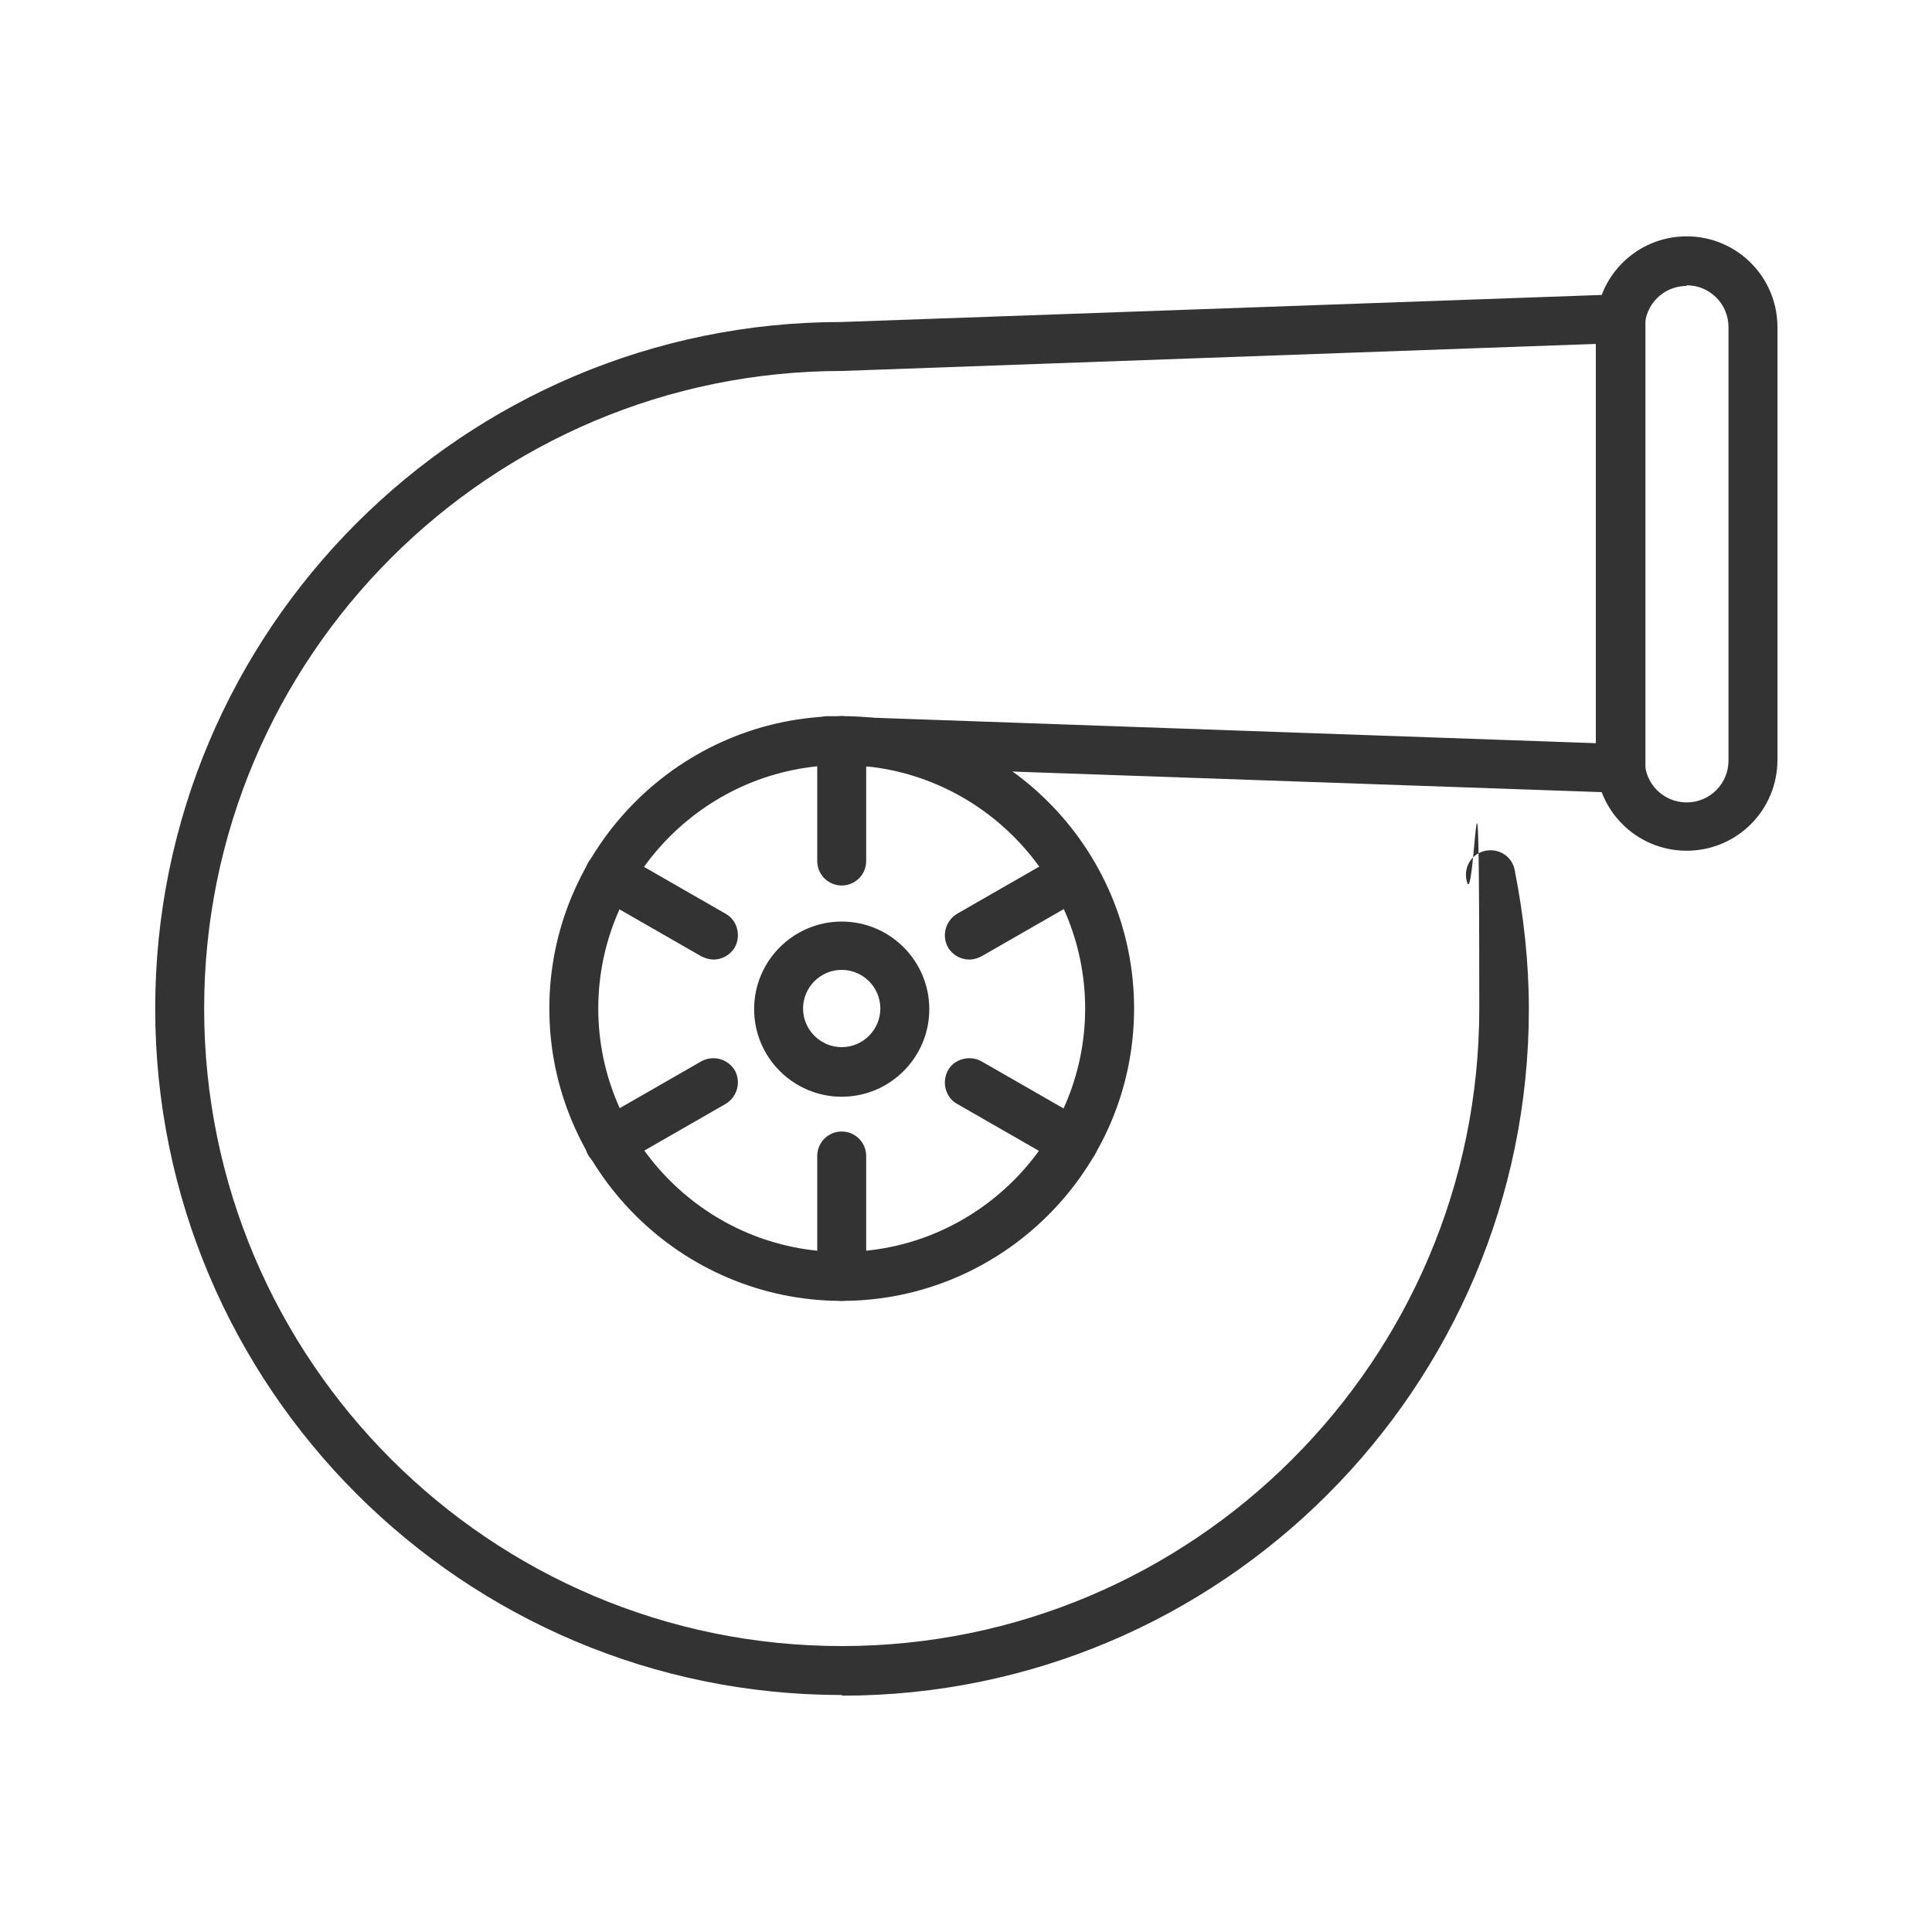
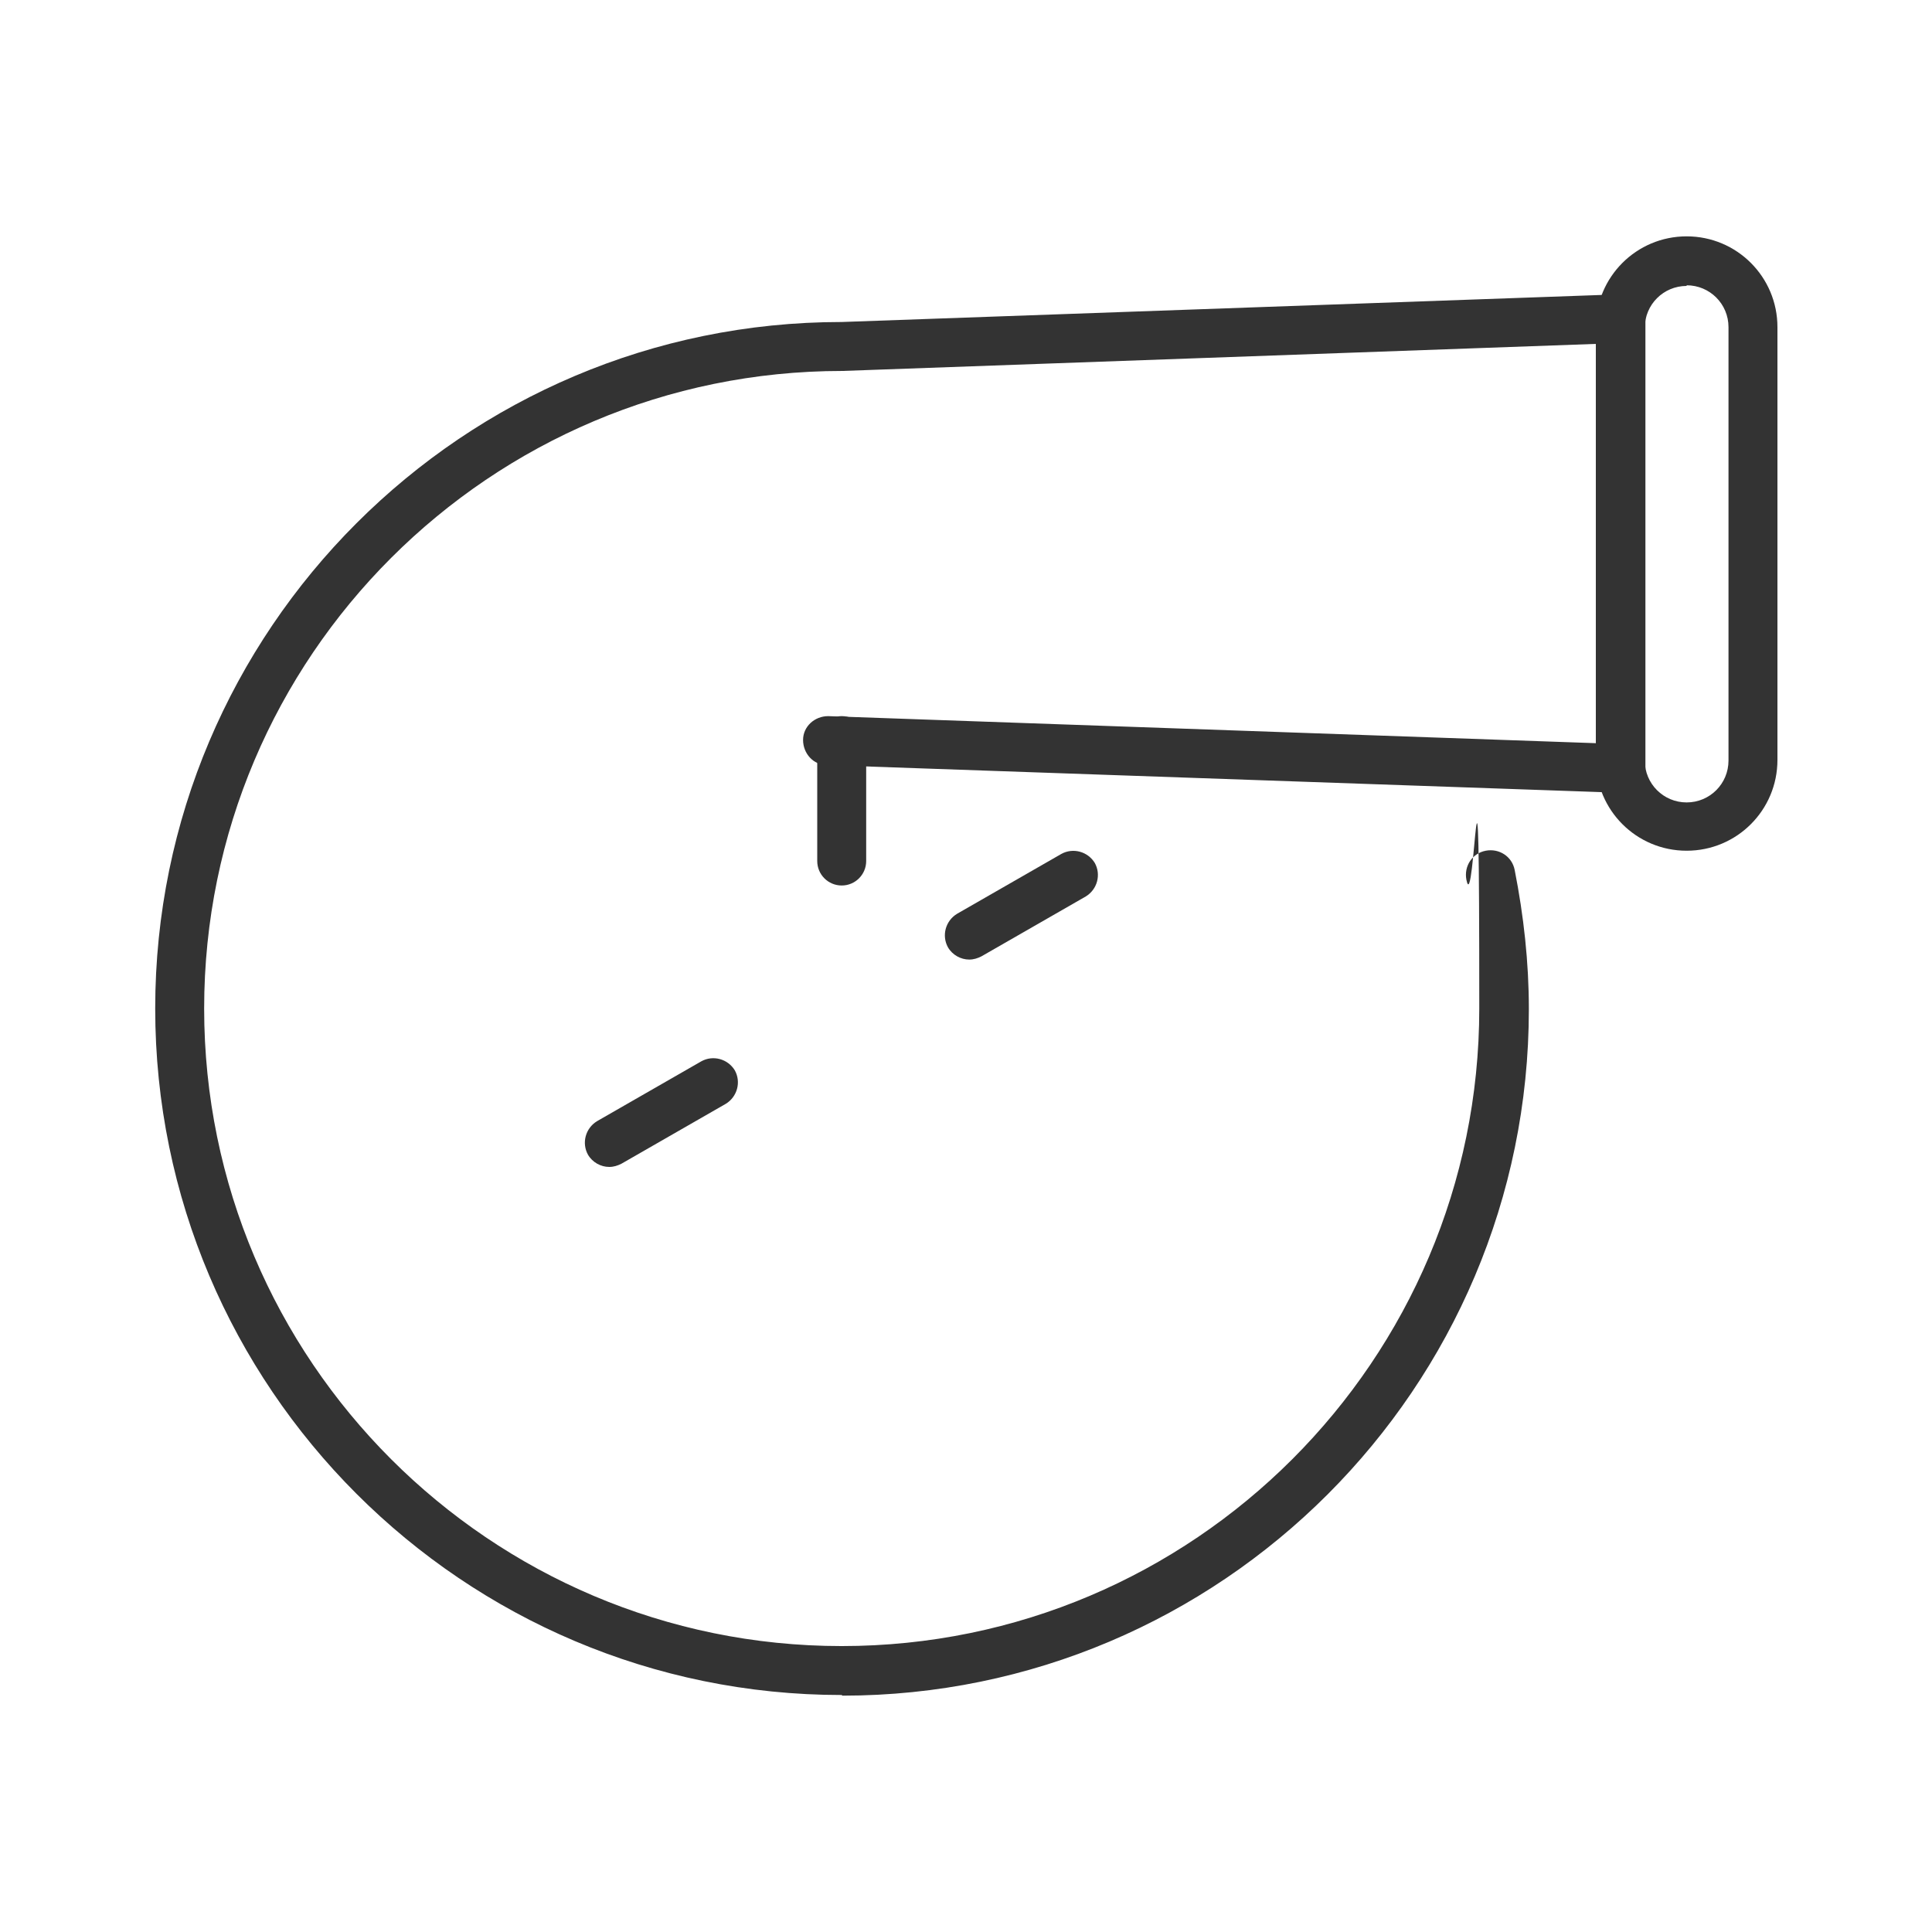
<svg xmlns="http://www.w3.org/2000/svg" version="1.1" viewBox="0 0 300 300">
  <defs>
    <style>
      .cls-1 {
        fill: #333;
      }
    </style>
  </defs>
  <g>
    <g id="Layer_1">
      <g>
        <path class="cls-1" d="M130.7,263.2c-58.8,0-106.6-47.8-106.6-106.6s47.8-106.6,106.6-106.6l120.8-4.3c1,0,2,.3,2.8,1.1.7.7,1.2,1.7,1.2,2.7v69.8c0,1-.4,2-1.2,2.7-.7.7-1.7,1.1-2.8,1.1l-123.1-4.3c-2.1,0-3.7-1.8-3.7-3.9,0-2.1,1.8-3.7,3.9-3.7l119.2,4.2v-62l-117,4.2c-54.7,0-99.1,44.4-99.1,99s44.4,99,99,99,99-44.4,99-99-.7-13.5-2-20c-.4-2.1.9-4.1,3-4.5,2.1-.4,4.1.9,4.5,3,1.4,7.1,2.2,14.3,2.2,21.6,0,58.8-47.8,106.6-106.6,106.6Z" />
-         <path class="cls-1" d="M130.7,202c-25,0-45.4-20.4-45.4-45.4s20.4-45.4,45.4-45.4,45.4,20.4,45.4,45.4-20.4,45.4-45.4,45.4ZM130.7,118.8c-20.8,0-37.8,17-37.8,37.8s17,37.8,37.8,37.8,37.8-17,37.8-37.8-17-37.8-37.8-37.8Z" />
-         <path class="cls-1" d="M130.7,170.3c-7.5,0-13.6-6.1-13.6-13.6s6.1-13.6,13.6-13.6,13.6,6.1,13.6,13.6-6.1,13.6-13.6,13.6ZM130.7,150.6c-3.3,0-6,2.7-6,6s2.7,6,6,6,6-2.7,6-6-2.7-6-6-6Z" />
        <path class="cls-1" d="M130.7,137.5c-2.1,0-3.8-1.7-3.8-3.8v-18.7c0-2.1,1.7-3.8,3.8-3.8s3.8,1.7,3.8,3.8v18.7c0,2.1-1.7,3.8-3.8,3.8Z" />
-         <path class="cls-1" d="M110.8,149c-.6,0-1.3-.2-1.9-.5l-16.2-9.3c-1.8-1-2.4-3.4-1.4-5.2,1-1.8,3.4-2.4,5.2-1.4l16.2,9.3c1.8,1,2.4,3.4,1.4,5.2-.7,1.2-2,1.9-3.3,1.9Z" />
        <path class="cls-1" d="M94.6,181.2c-1.3,0-2.6-.7-3.3-1.9-1-1.8-.4-4.1,1.4-5.2l16.2-9.3c1.8-1,4.1-.4,5.2,1.4,1,1.8.4,4.1-1.4,5.2l-16.2,9.3c-.6.3-1.2.5-1.9.5Z" />
-         <path class="cls-1" d="M130.7,202c-2.1,0-3.8-1.7-3.8-3.8v-18.7c0-2.1,1.7-3.8,3.8-3.8s3.8,1.7,3.8,3.8v18.7c0,2.1-1.7,3.8-3.8,3.8Z" />
-         <path class="cls-1" d="M166.7,181.2c-.6,0-1.3-.2-1.9-.5l-16.2-9.3c-1.8-1-2.4-3.4-1.4-5.2,1-1.8,3.4-2.4,5.2-1.4l16.2,9.3c1.8,1,2.4,3.4,1.4,5.2-.7,1.2-2,1.9-3.3,1.9Z" />
        <path class="cls-1" d="M150.5,149c-1.3,0-2.6-.7-3.3-1.9-1-1.8-.4-4.1,1.4-5.2l16.2-9.3c1.8-1,4.1-.4,5.2,1.4,1,1.8.4,4.1-1.4,5.2l-16.2,9.3c-.6.3-1.2.5-1.9.5Z" />
        <path class="cls-1" d="M261.9,132.1c-7.8,0-14.1-6.3-14.1-14.1V50.8c0-7.8,6.3-14.1,14.1-14.1s14.1,6.3,14.1,14.1v67.2c0,7.8-6.3,14.1-14.1,14.1ZM261.9,44.4c-3.6,0-6.5,2.9-6.5,6.5v67.2c0,3.6,2.9,6.5,6.5,6.5s6.5-2.9,6.5-6.5V50.8c0-3.6-2.9-6.5-6.5-6.5Z" />
      </g>
    </g>
  </g>
</svg>